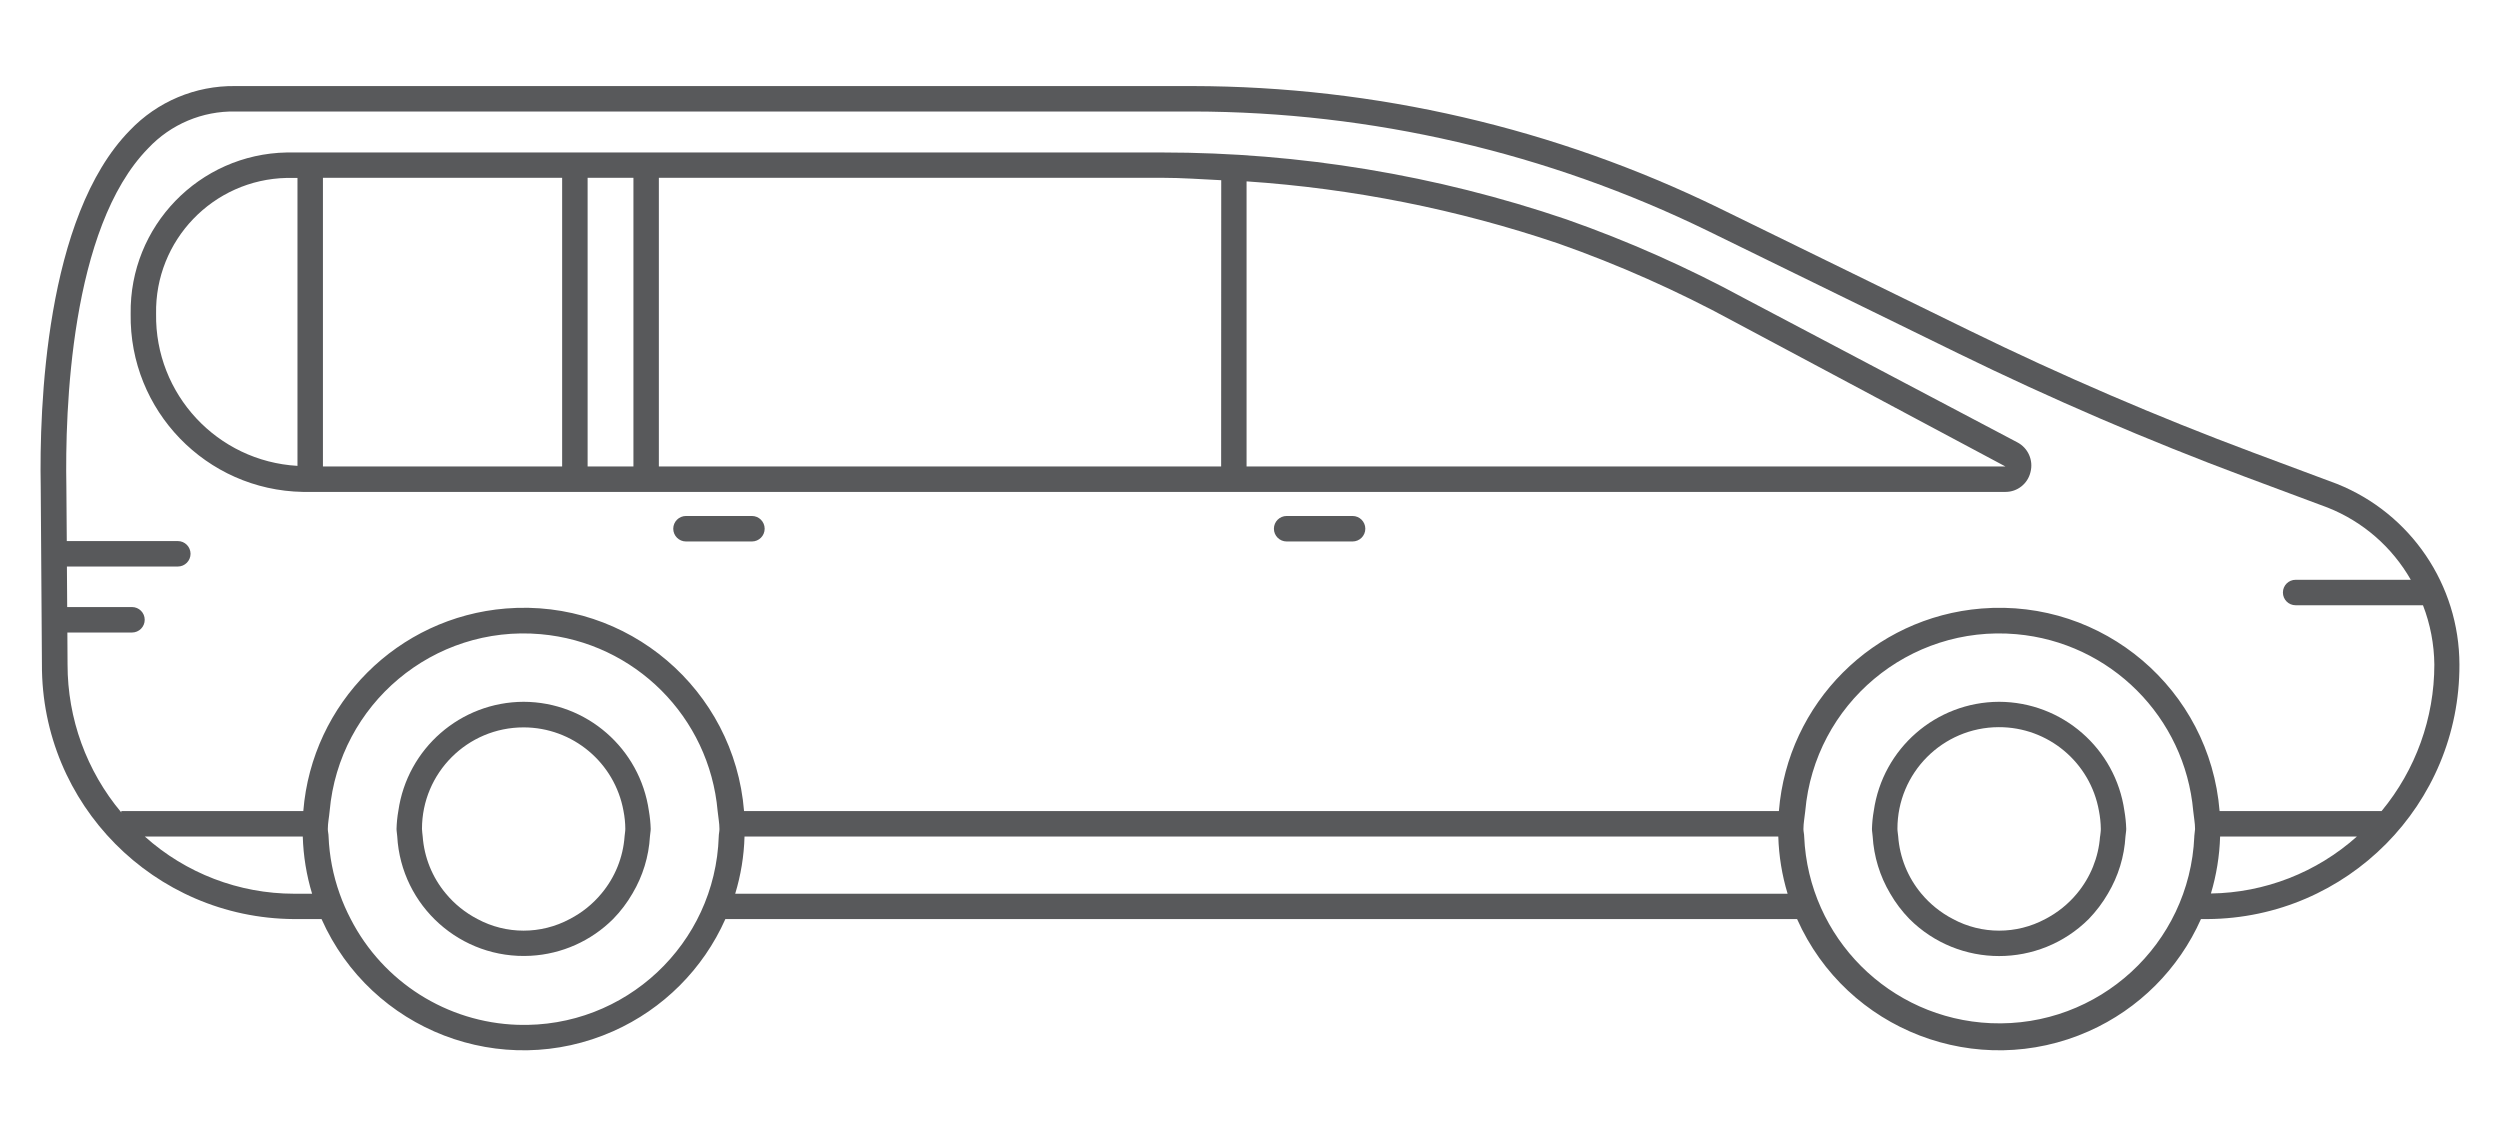
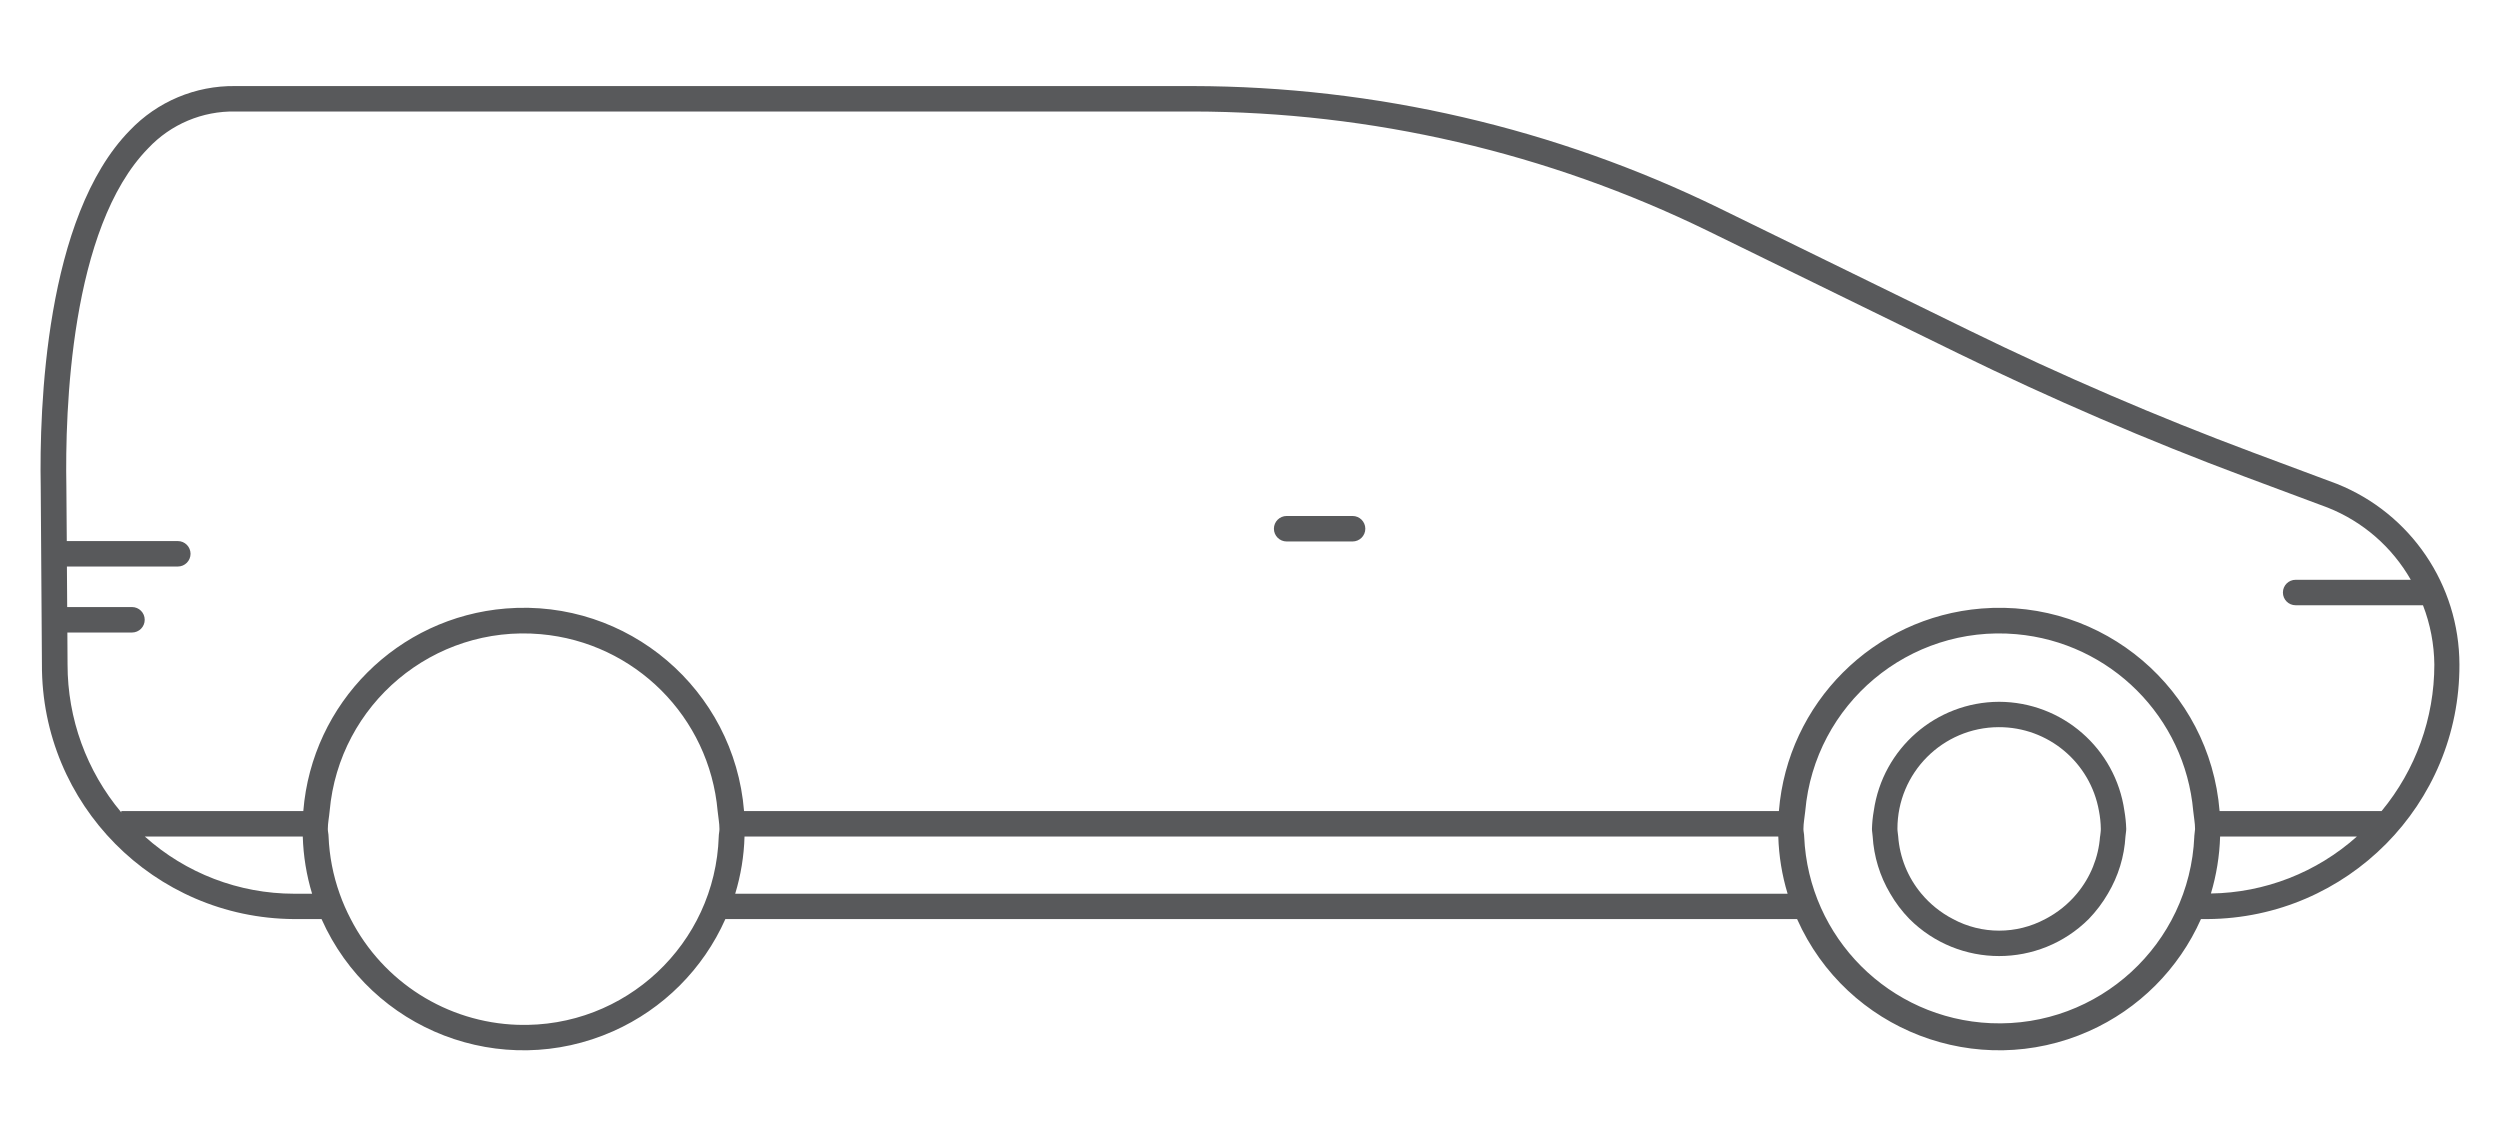
<svg xmlns="http://www.w3.org/2000/svg" version="1.1" id="Layer_2" x="0px" y="0px" width="110px" height="50px" viewBox="-154.355 416.058 110 50" enable-background="new -154.355 416.058 110 50" xml:space="preserve">
  <g id="Grupo_23_1_">
    <g id="Grupo_15_1_" transform="translate(1430 938)">
      <path id="Trazado_78_1_" fill="#58595B" d="M-1481.531-500.652l-3.676-1.372c-4.23-1.58-8.434-3.389-12.5-5.378l-11-5.381    c-7.215-3.522-15.139-5.359-23.17-5.372h-42.129c-1.748-0.023-3.426,0.682-4.633,1.948c-3.732,3.8-3.988,12.241-3.924,15.692    l0.053,7.812c-0.023,6.149,4.934,11.159,11.084,11.2h1.219c2.182,4.906,7.928,7.115,12.834,4.934    c2.199-0.978,3.957-2.735,4.934-4.934h47.156c2.182,4.906,7.928,7.115,12.836,4.934c2.199-0.977,3.957-2.735,4.934-4.934h0.289    c6.15-0.041,11.107-5.051,11.084-11.2C-1476.146-496.205-1478.279-499.353-1481.531-500.652z M-1571.418-482.618    c-2.424-0.002-4.76-0.898-6.564-2.516h6.949c0.025,0.853,0.162,1.699,0.41,2.516H-1571.418z M-1552.73-485.134    c-0.156,4.73-4.117,8.439-8.85,8.284c-3.107-0.103-5.918-1.882-7.34-4.647c-0.189-0.361-0.354-0.736-0.49-1.121    c-0.289-0.81-0.453-1.658-0.488-2.516c0-0.112-0.033-0.217-0.033-0.327c0-0.271,0.057-0.527,0.08-0.792    c0.416-4.715,4.574-8.2,9.287-7.785c4.141,0.364,7.422,3.646,7.785,7.785c0.025,0.265,0.08,0.521,0.08,0.792    c0,0.108-0.029,0.209-0.031,0.323V-485.134z M-1552.006-482.618c0.248-0.816,0.387-1.663,0.41-2.516h45.486    c0.025,0.853,0.162,1.699,0.41,2.516H-1552.006z M-1487.805-485.134c-0.205,4.74-4.213,8.416-8.953,8.212    c-4.455-0.192-8.021-3.759-8.213-8.212c0-0.112-0.033-0.217-0.033-0.328c0-0.271,0.055-0.526,0.08-0.791    c0.414-4.715,4.572-8.2,9.287-7.785c4.139,0.364,7.42,3.646,7.785,7.785c0.025,0.265,0.08,0.521,0.08,0.791    c-0.004,0.109-0.031,0.21-0.035,0.324L-1487.805-485.134z M-1487.076-482.624c0.244-0.815,0.381-1.659,0.406-2.51h6.018    c-1.77,1.582-4.051,2.473-6.426,2.506L-1487.076-482.624z M-1479.562-486.255h-7.131c-0.432-5.354-5.123-9.345-10.477-8.912    c-4.756,0.383-8.531,4.158-8.914,8.912h-45.533c-0.432-5.354-5.123-9.346-10.479-8.913c-4.756,0.384-8.531,4.159-8.914,8.913    h-8.008v0.06c-1.529-1.823-2.367-4.129-2.365-6.51l-0.008-1.406h2.844c0.311-0.001,0.561-0.253,0.559-0.562    c0-0.309-0.25-0.558-0.559-0.559h-2.852l-0.012-1.783h4.881c0.309,0,0.559-0.252,0.559-0.561    c-0.002-0.309-0.252-0.559-0.559-0.559h-4.887l-0.018-2.4c-0.061-3.311,0.168-11.387,3.602-14.885    c0.992-1.057,2.385-1.643,3.834-1.616h42.129c7.859,0.013,15.613,1.812,22.676,5.261l11,5.381c4.092,2,8.332,3.827,12.6,5.422    l3.666,1.368c1.541,0.614,2.826,1.732,3.648,3.173h-5.066c-0.309-0.002-0.561,0.248-0.561,0.558    c-0.002,0.31,0.248,0.562,0.559,0.562h0.002h5.602c0.322,0.833,0.49,1.717,0.5,2.61c0,2.353-0.82,4.631-2.32,6.444    L-1479.562-486.255z" />
      <path id="Trazado_79_1_" fill="#58595B" d="M-1496.395-491.063c-2.775,0.008-5.123,2.053-5.514,4.801    c-0.047,0.262-0.072,0.525-0.08,0.791c0,0.111,0.025,0.217,0.031,0.327c0.053,0.889,0.316,1.751,0.771,2.517    c0.234,0.407,0.52,0.783,0.848,1.121c2.18,2.174,5.707,2.174,7.889,0c0.326-0.338,0.611-0.715,0.846-1.121    c0.455-0.765,0.719-1.628,0.77-2.517c0.008-0.11,0.033-0.216,0.033-0.327c-0.008-0.266-0.035-0.529-0.08-0.791    C-1491.271-489.011-1493.619-491.055-1496.395-491.063z M-1491.953-485.142c-0.066,0.924-0.422,1.803-1.016,2.516    c-0.383,0.463-0.857,0.844-1.393,1.121c-1.268,0.682-2.795,0.682-4.064,0c-0.533-0.277-1.008-0.658-1.393-1.121    c-0.594-0.712-0.949-1.592-1.016-2.516c-0.008-0.111-0.033-0.217-0.033-0.328c-0.004-2.467,1.992-4.472,4.459-4.477    c2.17-0.006,4.029,1.549,4.408,3.686c0.051,0.26,0.078,0.525,0.082,0.791c0.002,0.115-0.021,0.222-0.031,0.332L-1491.953-485.142z    " />
      <path id="Trazado_80_1_" fill="#58595B" d="M-1524.842-499.239h-2.9c-0.309,0-0.561,0.251-0.561,0.561s0.252,0.561,0.561,0.561    h2.9c0.309,0,0.561-0.251,0.561-0.561S-1524.533-499.239-1524.842-499.239L-1524.842-499.239z" />
-       <path id="Trazado_81_1_" fill="#58595B" d="M-1551.271-499.239h-2.9c-0.309,0-0.561,0.251-0.561,0.561s0.252,0.561,0.561,0.561    h2.9c0.311,0,0.561-0.251,0.561-0.561S-1550.961-499.239-1551.271-499.239z" />
-       <path id="Trazado_82_1_" fill="#58595B" d="M-1561.314-491.063c-2.775,0.008-5.123,2.053-5.514,4.801    c-0.047,0.262-0.072,0.525-0.08,0.791c0,0.111,0.025,0.217,0.031,0.327c0.172,3.073,2.801,5.427,5.875,5.256    c1.365-0.075,2.656-0.651,3.625-1.618c0.33-0.338,0.615-0.714,0.85-1.121c0.455-0.765,0.719-1.628,0.77-2.516    c0.006-0.111,0.033-0.217,0.033-0.328c-0.008-0.266-0.035-0.529-0.08-0.791C-1556.195-489.009-1558.541-491.054-1561.314-491.063z     M-1556.873-485.142c-0.066,0.924-0.422,1.804-1.018,2.516c-0.383,0.463-0.857,0.844-1.393,1.121c-1.27,0.682-2.795,0.682-4.064,0    c-0.533-0.277-1.008-0.658-1.391-1.121c-0.596-0.712-0.951-1.592-1.018-2.516c-0.008-0.111-0.031-0.217-0.031-0.328    c0-2.468,2.002-4.468,4.471-4.467c2.16,0.001,4.012,1.549,4.396,3.676c0.051,0.26,0.078,0.525,0.08,0.791    c0,0.115-0.025,0.222-0.033,0.332V-485.142z" />
-       <path id="Trazado_83_1_" fill="#58595B" d="M-1495.596-502.481l-11.969-6.315c-2.525-1.373-5.156-2.542-7.869-3.494    c-5.727-1.949-11.734-2.943-17.783-2.943h-38.52c-3.854,0.071-6.926,3.245-6.869,7.101c-0.066,4.254,3.324,7.758,7.578,7.834    h74.914c0.523,0.002,0.98-0.359,1.1-0.87C-1494.877-501.689-1495.119-502.234-1495.596-502.481z M-1571.266-501.444    c-3.531-0.203-6.275-3.153-6.221-6.689c-0.059-3.237,2.512-5.912,5.75-5.98h0.471V-501.444z M-1559.621-501.419h-10.525v-12.7    h10.525V-501.419z M-1556.484-501.419h-2.016v-12.7h2.016V-501.419z M-1530.625-501.419h-24.74v-12.7h22.15    c0.867,0,1.73,0.065,2.594,0.106L-1530.625-501.419z M-1529.506-501.419v-12.543c4.67,0.314,9.279,1.232,13.713,2.732    c2.656,0.935,5.232,2.08,7.707,3.424l11.967,6.387H-1529.506z" />
    </g>
  </g>
</svg>